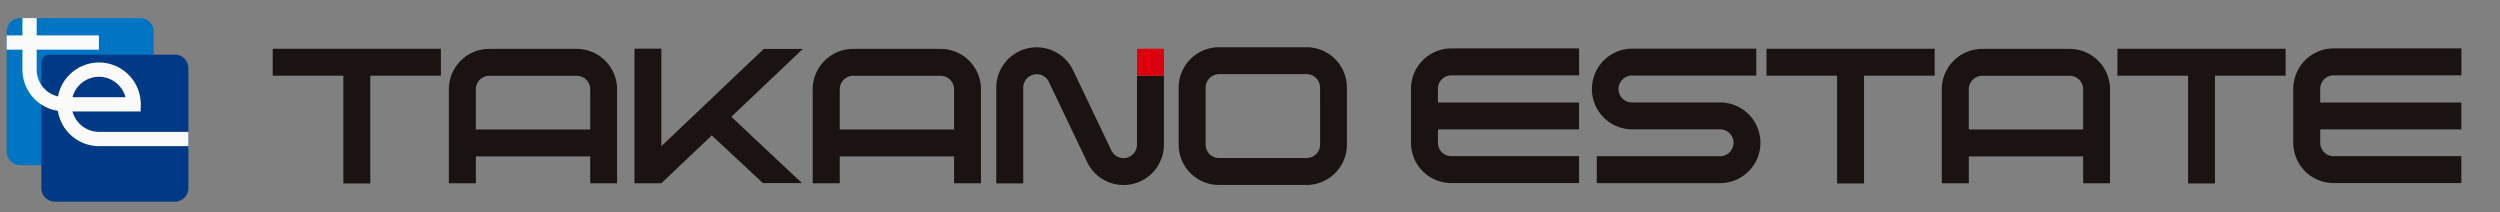
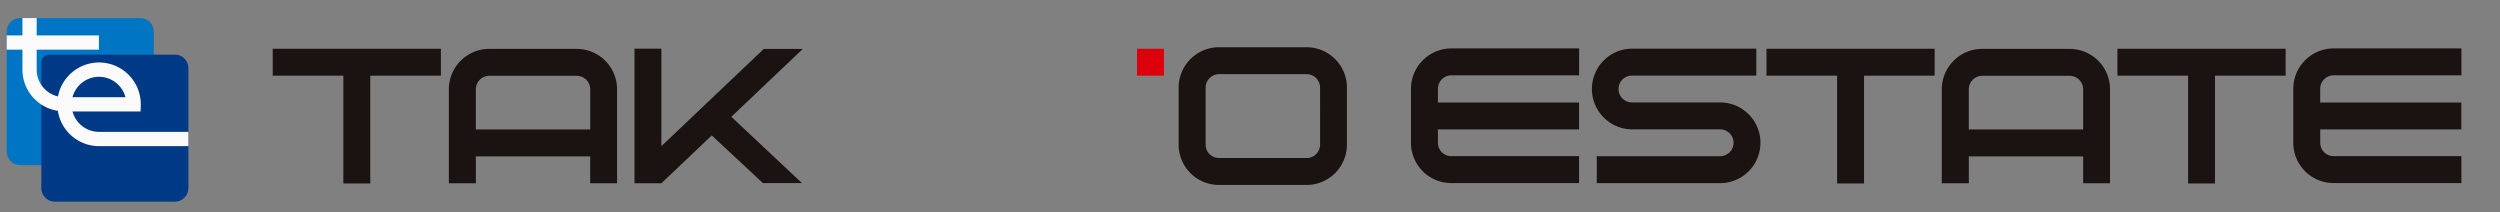
<svg xmlns="http://www.w3.org/2000/svg" width="299.527" height="25.406" viewBox="0 0 299.527 25.406">
  <rect x="0" y="0" width="299.527" height="25.406" fill="#808080" stroke="none" />
  <defs>
    <clipPath id="a">
      <rect width="294.671" height="22.092" fill="none" />
    </clipPath>
    <clipPath id="b">
      <path d="M1.961.051A1.616,1.616,0,0,0,.345,1.667V16.054A1.617,1.617,0,0,0,1.961,17.67H4.494l0,.015v2.746a1.618,1.618,0,0,0,1.616,1.618H20.5a1.618,1.618,0,0,0,1.616-1.618V6.044A1.617,1.617,0,0,0,20.5,4.428H17.967V1.667A1.616,1.616,0,0,0,16.35.051Z" transform="translate(-0.345 -0.051)" fill="none" />
    </clipPath>
  </defs>
  <rect width="299.527" height="25.406" fill="#f2f2f2" opacity="0" />
  <g transform="translate(0.234 2.079)">
    <g transform="translate(0 0)">
      <g clip-path="url(#a)">
-         <path d="M75.76,18.487V7.021a1.614,1.614,0,0,1,3.093-.644l4.576,9.581a4.836,4.836,0,0,0,9.187-2.111V5.582H89.388v8.265a1.612,1.612,0,0,1-3.09.644L81.719,4.91a4.837,4.837,0,0,0-9.188,2.111V18.487Z" transform="translate(46.601 1.404)" fill="#1a1311" />
        <path d="M135.674,2.283h-14.86a4.834,4.834,0,1,0,0,9.668h10.527a1.609,1.609,0,1,1,0,3.218H116.561v3.226h14.776a4.834,4.834,0,1,0,0-9.668H120.818a1.61,1.61,0,1,1,0-3.219h14.856Z" transform="translate(74.515 1.467)" fill="#1a1311" />
        <path d="M122.927,5.49h-15.3a1.618,1.618,0,0,0-1.619,1.61V8.746h16.91v3.226h-16.91v1.59a1.6,1.6,0,0,0,1.6,1.613h15.311l0,3.224H107.607a4.83,4.83,0,0,1-4.827-4.837V7.1a4.842,4.842,0,0,1,4.844-4.834h15.3l0,3.224" transform="translate(66.036 1.456)" fill="#1a1311" />
        <path d="M187.285,5.49h-15.3a1.618,1.618,0,0,0-1.62,1.61V8.746h16.908v3.226H170.369v1.59a1.6,1.6,0,0,0,1.6,1.613h15.31l0,3.224h-15.31a4.83,4.83,0,0,1-4.829-4.837V7.1a4.842,4.842,0,0,1,4.845-4.834h15.3l0,3.224" transform="translate(107.386 1.456)" fill="#1a1311" />
        <path d="M49.363,18.407H46.139V2.286h3.224V13.964L61.633,2.312l4.676,0-8.567,8.134,0,0L66.2,18.386l-4.678,0L55.4,12.676v0l-6.036,5.732" transform="translate(29.644 1.468)" fill="#1a1311" />
        <path d="M105.991,13.843a4.833,4.833,0,0,1-4.834,4.836h-10.5a4.828,4.828,0,0,1-4.826-4.836V7.017A4.842,4.842,0,0,1,90.678,2.18h10.479a4.833,4.833,0,0,1,4.834,4.837Zm-3.216-6.826a1.611,1.611,0,0,0-1.613-1.611H90.683a1.618,1.618,0,0,0-1.62,1.611v6.826a1.6,1.6,0,0,0,1.6,1.611h10.5a1.611,1.611,0,0,0,1.613-1.611Z" transform="translate(55.15 1.4)" fill="#1a1311" />
        <path d="M49.534,11.953h-13.7V7.139a1.611,1.611,0,0,1,1.611-1.613H47.922a1.613,1.613,0,0,1,1.613,1.613v4.814Zm0,3.219V18.4h3.218V7.139A4.836,4.836,0,0,0,47.917,2.3H37.441A4.844,4.844,0,0,0,32.6,7.139V18.4h3.237V15.178h13.7Z" transform="translate(20.944 1.479)" fill="#1a1311" />
-         <path d="M76.078,11.953H62.38V7.139a1.611,1.611,0,0,1,1.611-1.613H74.467a1.611,1.611,0,0,1,1.611,1.613v4.814Zm0,3.219V18.4H79.3V7.139A4.836,4.836,0,0,0,74.462,2.3H63.986a4.847,4.847,0,0,0-4.847,4.837V18.4H62.38V15.178h13.7Z" transform="translate(37.997 1.479)" fill="#1a1311" />
        <path d="M158.437,11.953h-13.7V7.139a1.614,1.614,0,0,1,1.613-1.613h10.476a1.609,1.609,0,0,1,1.61,1.613v4.814Zm0,3.219V18.4h3.221V7.139A4.838,4.838,0,0,0,156.821,2.3H146.347A4.846,4.846,0,0,0,141.5,7.139V18.4h3.241V15.178h13.7Z" transform="translate(90.912 1.479)" fill="#1a1311" />
        <path d="M31.439,5.516V18.429H28.215V5.516H19.751V2.291H39.9V5.516Z" transform="translate(12.69 1.472)" fill="#1a1311" fill-rule="evenodd" />
        <path d="M140.4,5.516V18.429h-3.226V5.516h-8.462V2.291h20.147V5.516Z" transform="translate(82.698 1.472)" fill="#1a1311" fill-rule="evenodd" />
        <path d="M166,5.516V18.429h-3.223V5.516h-8.465V2.291h20.15V5.516Z" transform="translate(99.145 1.472)" fill="#1a1311" fill-rule="evenodd" />
        <rect width="3.223" height="3.224" transform="translate(135.994 3.76)" fill="#dc000c" />
      </g>
    </g>
    <g transform="translate(0.567 0.083)">
      <g clip-path="url(#b)">
        <rect width="17.621" height="17.619" rx="0.984" transform="translate(0 0.011)" fill="#0075c4" />
        <path d="M.984,0H16.636a.985.985,0,0,1,.985.985V16.634a.985.985,0,0,1-.985.985H.984A.984.984,0,0,1,0,16.635V.984A.984.984,0,0,1,.984,0Z" transform="translate(4.152 4.388)" fill="#003985" />
        <rect width="11.619" height="1.71" transform="translate(-0.567 2.081)" fill="#fafafa" />
        <path d="M1.493,0V6.3A4.991,4.991,0,0,0,5.736,11.2a5,5,0,0,0,4.929,4.231H22.121v-1.71H10.665a3.294,3.294,0,0,1-3.17-2.444H15.65l.023-.854a5.005,5.005,0,0,0-9.921-.949A3.3,3.3,0,0,1,3.2,6.266L3.2,0Zm9.172,7.122a3.293,3.293,0,0,1,3.172,2.442H7.495a3.293,3.293,0,0,1,3.17-2.442" transform="translate(0.393 -0.084)" fill="#fafafa" />
      </g>
    </g>
  </g>
</svg>